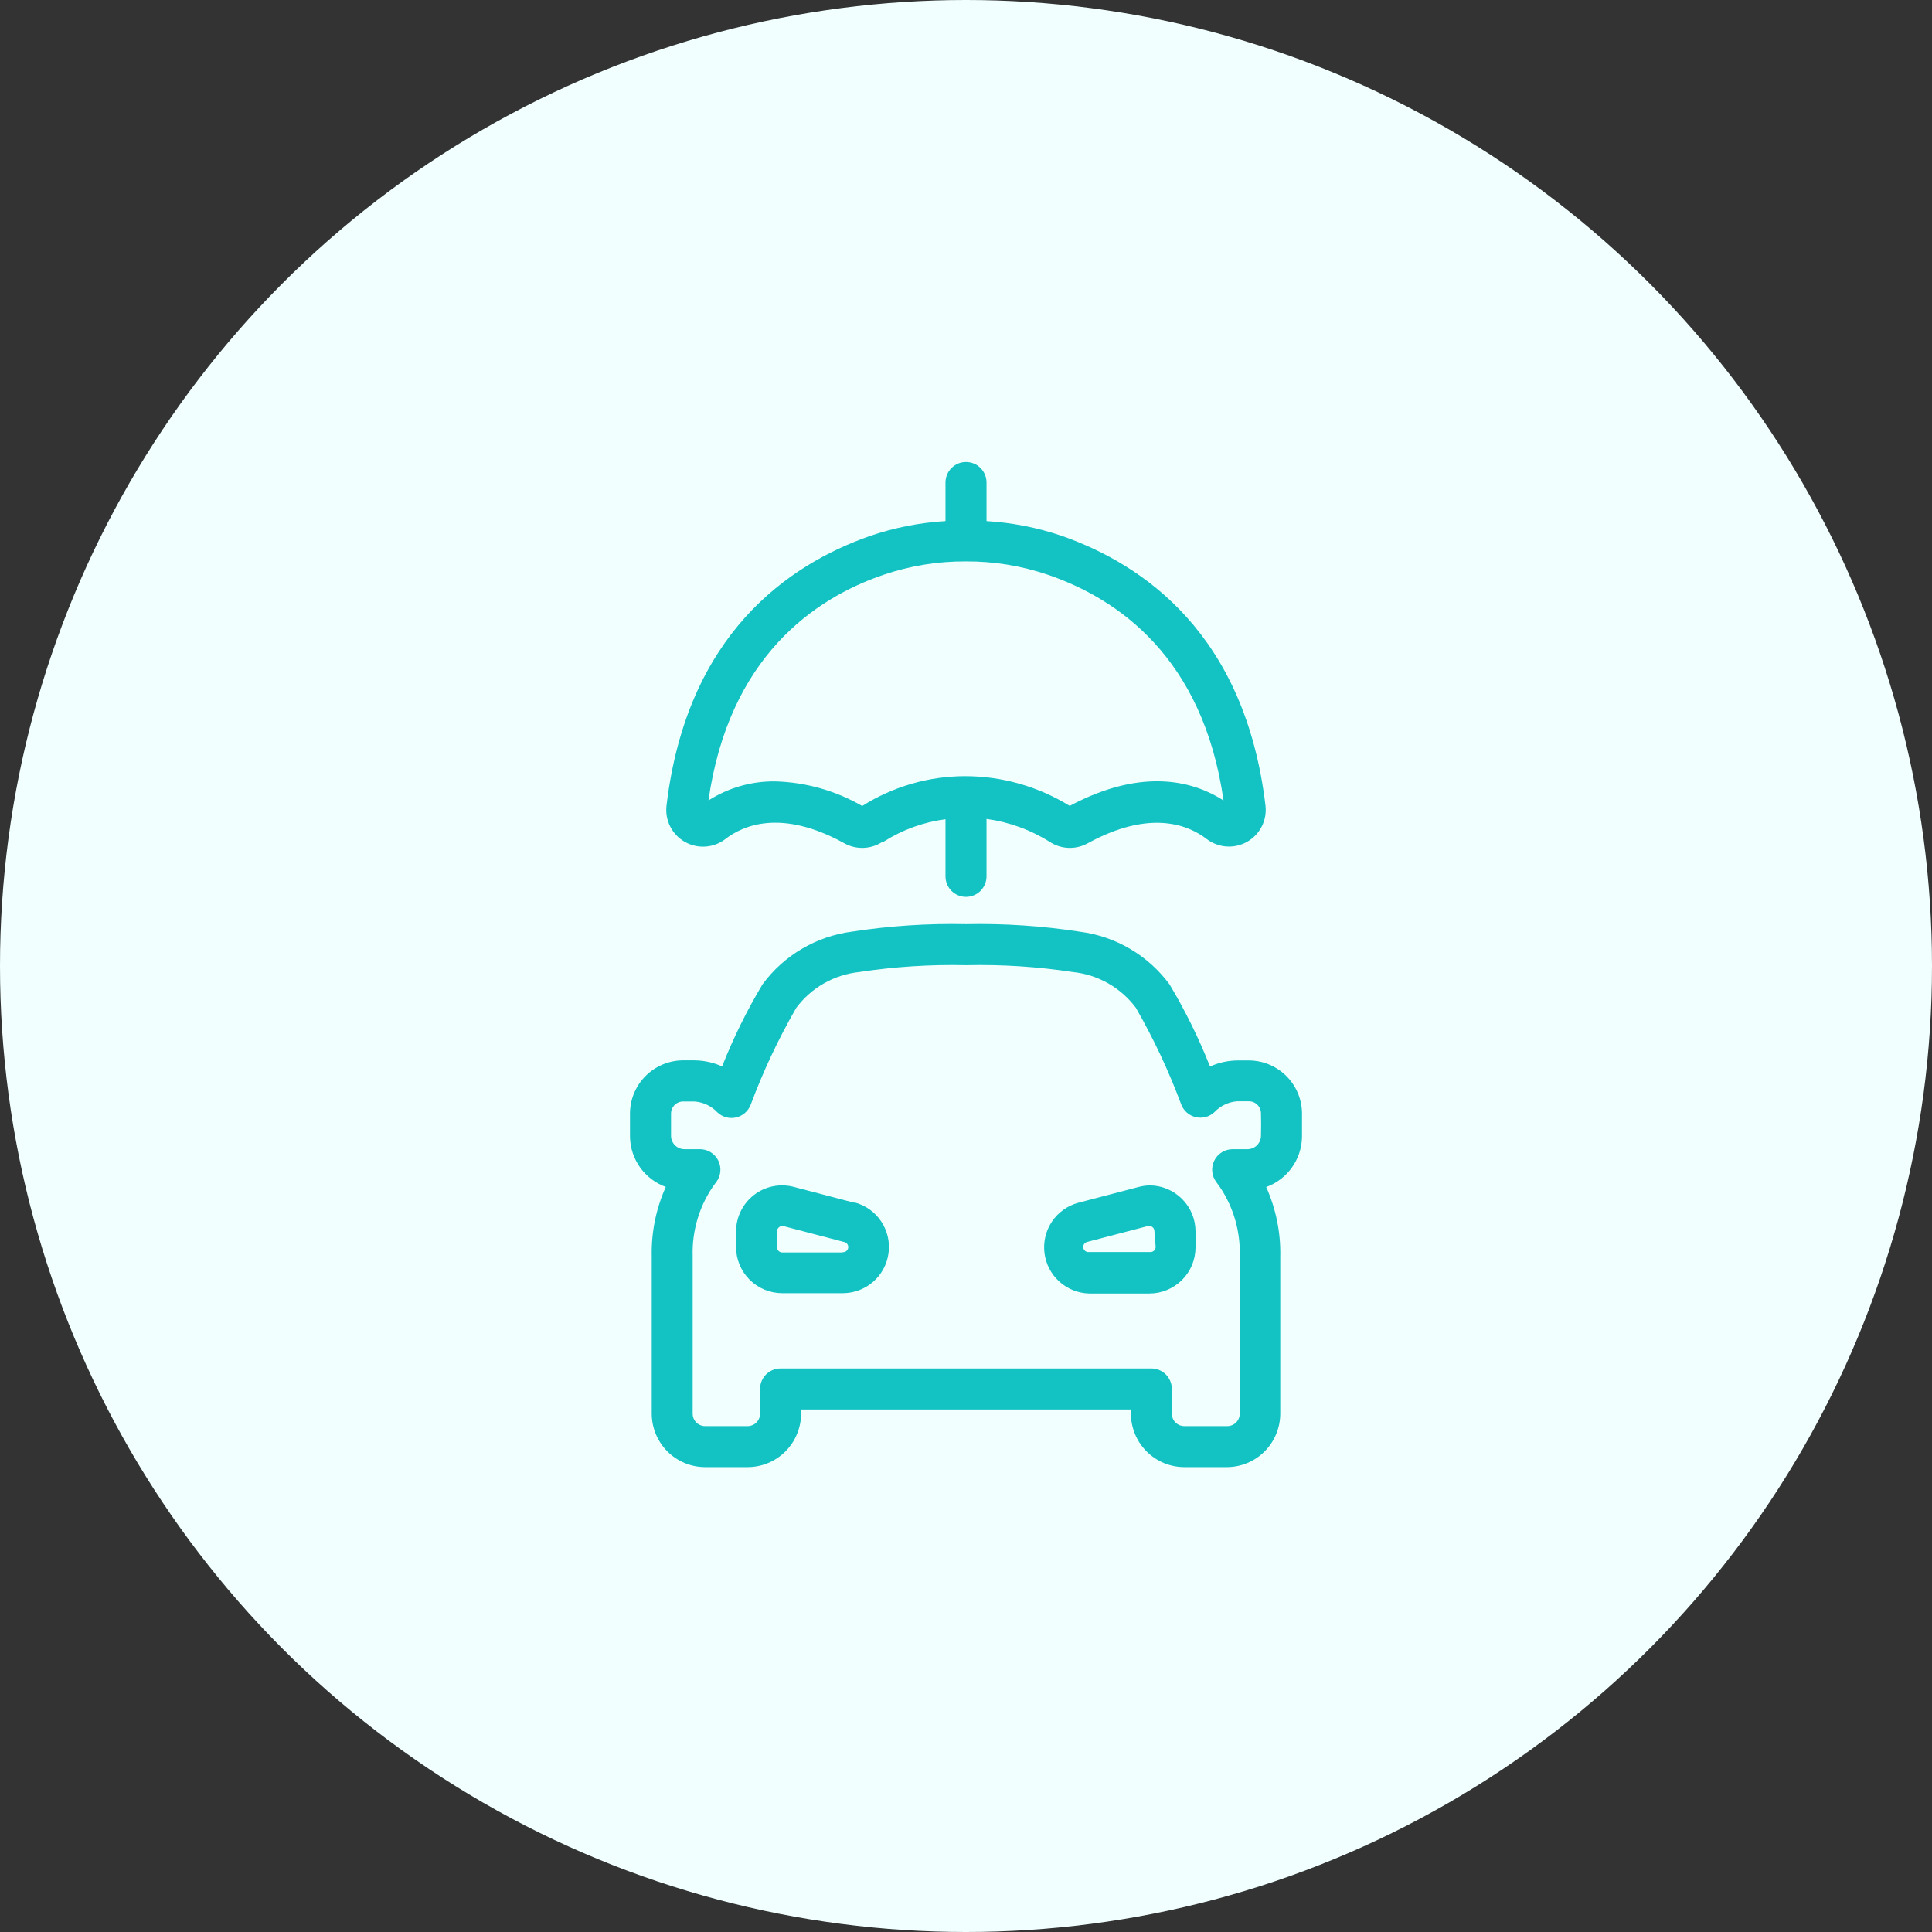
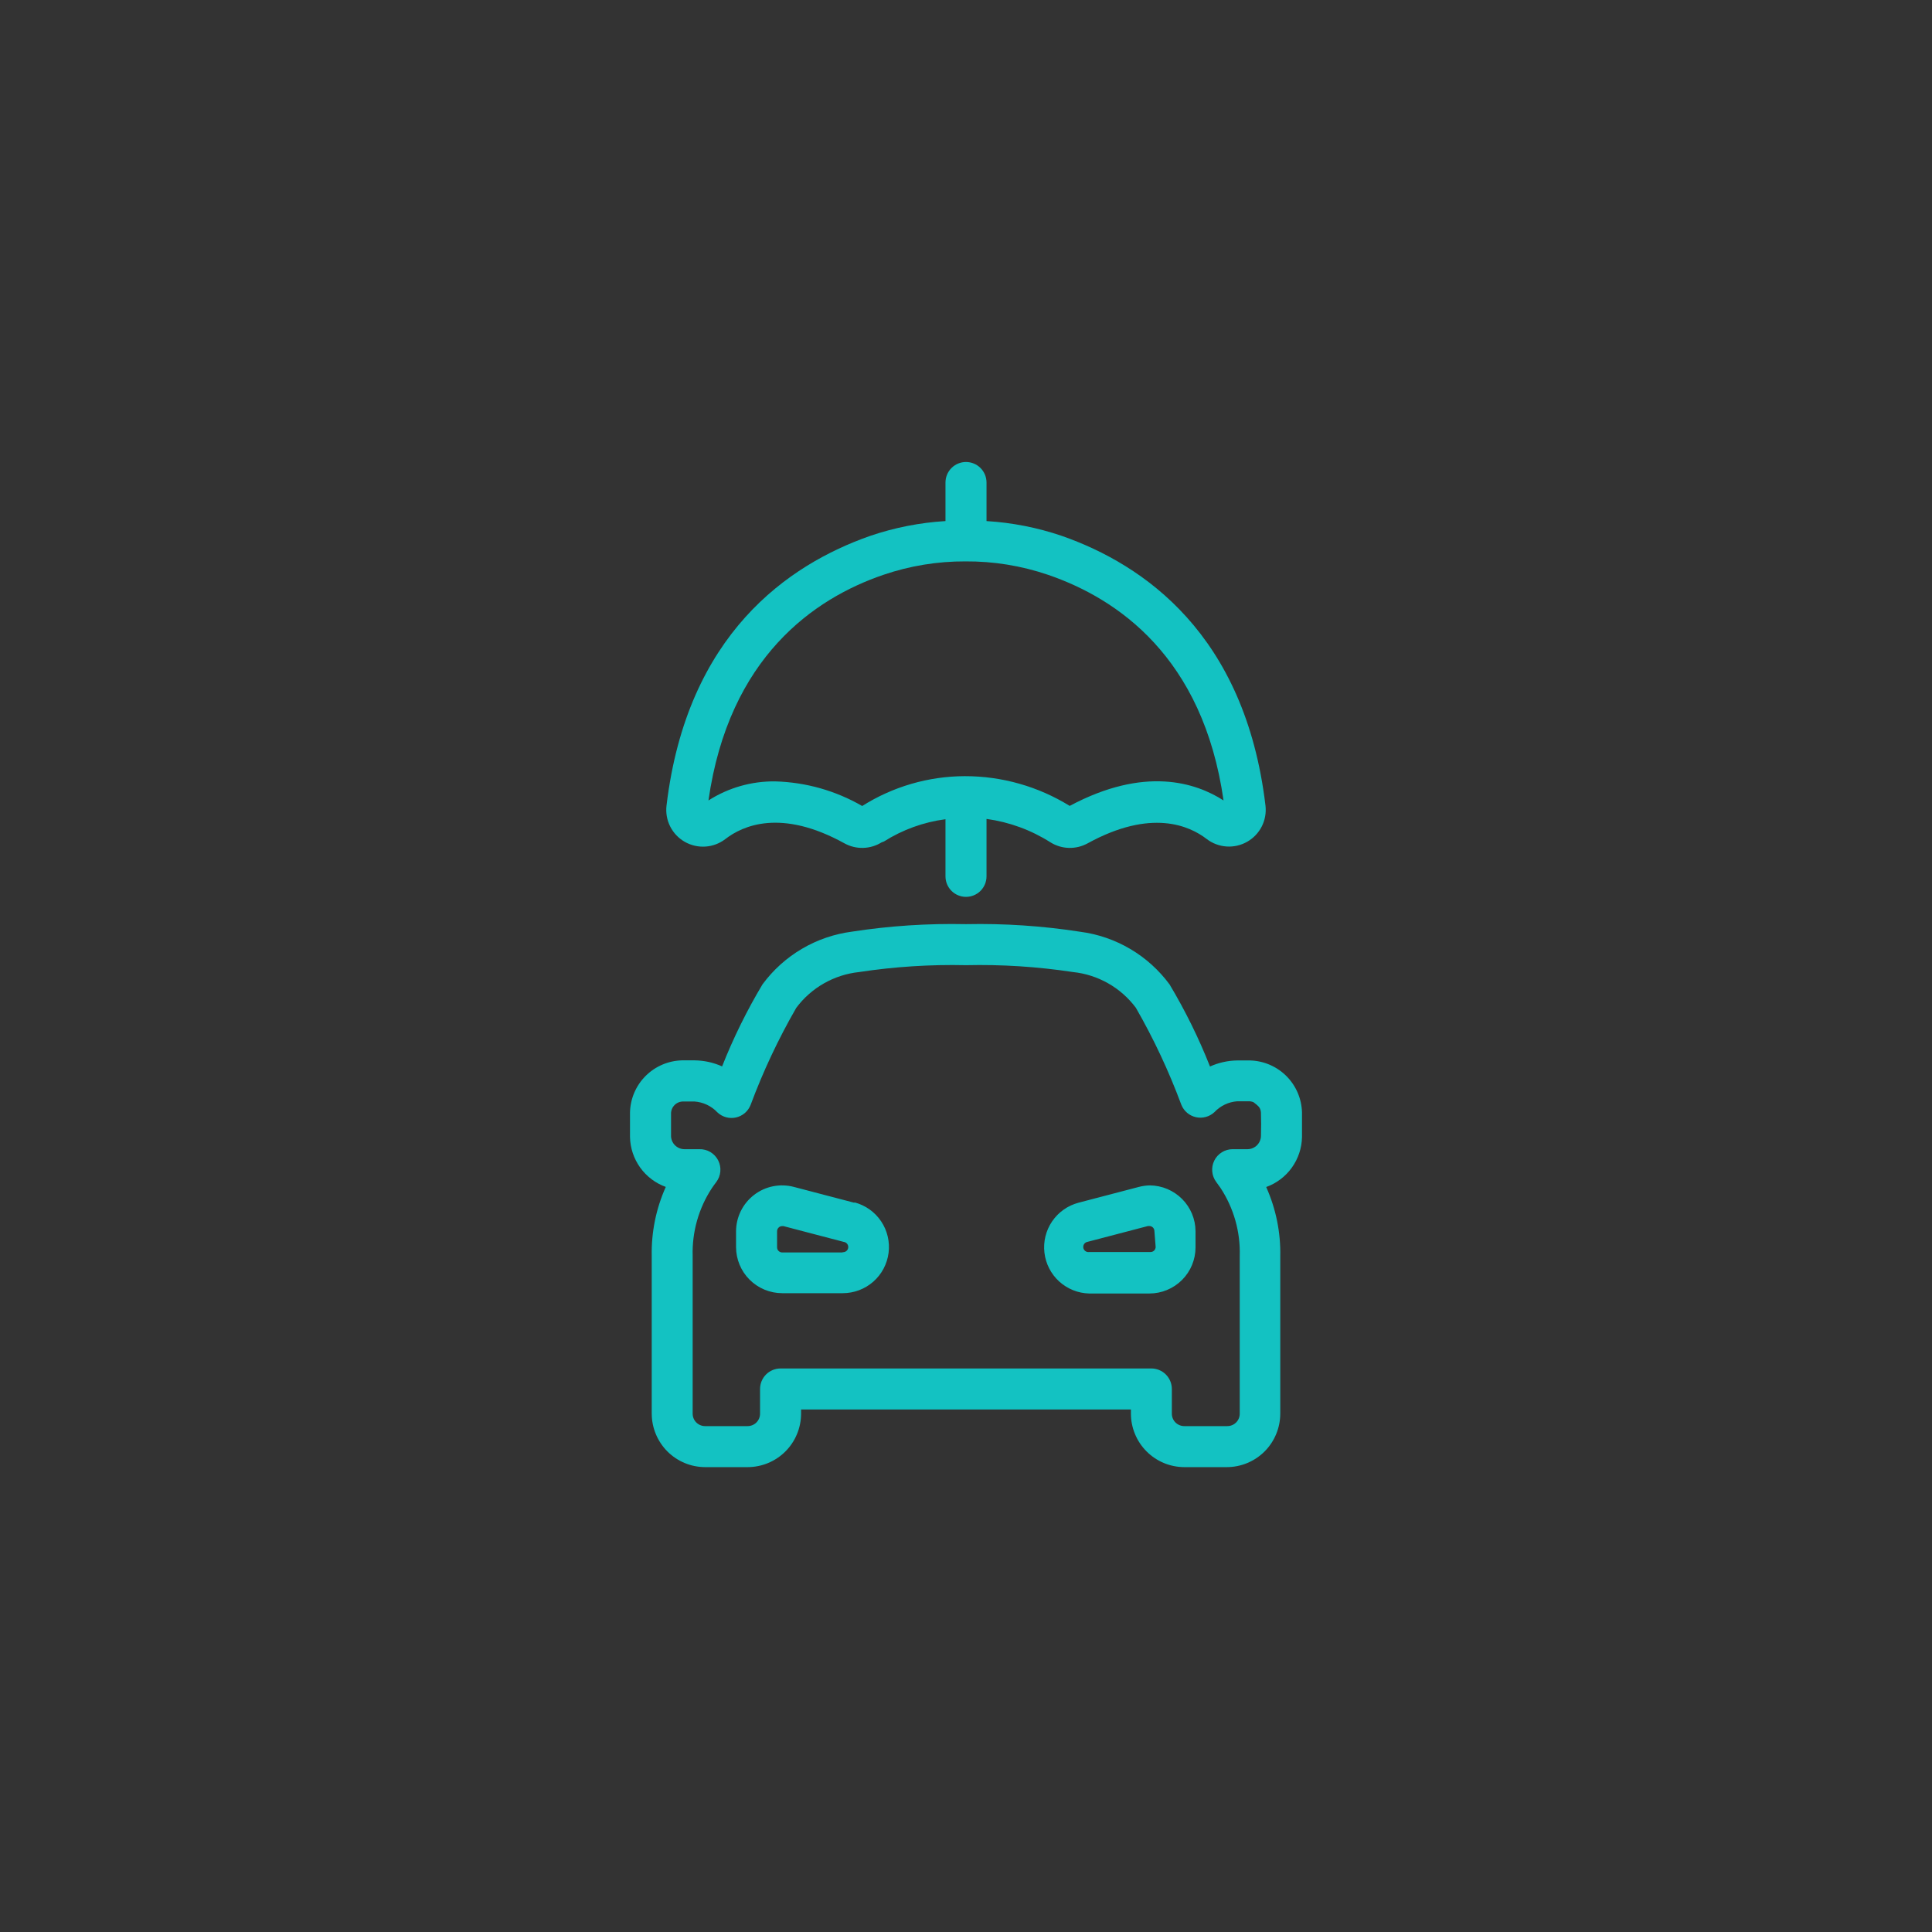
<svg xmlns="http://www.w3.org/2000/svg" width="92" height="92" viewBox="0 0 92 92" fill="none">
  <rect x="0" y="0" width="92" height="92" fill="#333333" stroke="none" />
-   <circle cx="46" cy="46" r="46" fill="#F1FFFF" />
-   <path d="M40.676 57.272L37.805 56.52C37.481 56.434 37.142 56.424 36.813 56.489C36.485 56.555 36.175 56.695 35.91 56.899C35.644 57.103 35.428 57.365 35.279 57.665C35.13 57.965 35.052 58.295 35.05 58.63V59.382C35.05 59.965 35.282 60.524 35.694 60.936C36.106 61.348 36.665 61.58 37.248 61.58H40.139C40.672 61.578 41.187 61.383 41.587 61.031C41.987 60.678 42.245 60.192 42.313 59.663C42.381 59.134 42.255 58.599 41.957 58.156C41.66 57.713 41.211 57.394 40.696 57.258L40.676 57.272ZM40.139 59.641H37.248C37.183 59.641 37.121 59.615 37.075 59.569C37.029 59.524 37.004 59.462 37.004 59.397V58.63C37.004 58.566 37.029 58.505 37.074 58.459C37.118 58.413 37.179 58.387 37.243 58.386H37.306L40.178 59.138C40.243 59.146 40.302 59.18 40.342 59.232C40.382 59.284 40.399 59.349 40.391 59.414C40.382 59.479 40.349 59.538 40.297 59.577C40.245 59.617 40.179 59.635 40.115 59.626L40.139 59.641ZM54.791 56.447C54.602 56.447 54.413 56.472 54.23 56.52L51.358 57.272C50.846 57.407 50.4 57.722 50.102 58.159C49.804 58.596 49.673 59.126 49.735 59.652C49.796 60.177 50.044 60.663 50.435 61.02C50.826 61.377 51.332 61.581 51.861 61.595H54.733C55.316 61.595 55.874 61.363 56.287 60.951C56.699 60.539 56.93 59.98 56.93 59.397V58.63C56.927 58.054 56.697 57.502 56.29 57.094C55.884 56.686 55.333 56.453 54.757 56.447H54.791ZM55.031 59.377C55.031 59.442 55.005 59.504 54.959 59.55C54.913 59.596 54.851 59.621 54.786 59.621H51.861C51.829 59.626 51.796 59.623 51.765 59.615C51.734 59.607 51.705 59.592 51.679 59.572C51.627 59.533 51.593 59.474 51.585 59.409C51.576 59.344 51.594 59.279 51.634 59.227C51.674 59.175 51.733 59.142 51.797 59.133L54.669 58.381H54.733C54.797 58.382 54.857 58.408 54.902 58.454C54.947 58.5 54.972 58.561 54.972 58.625L55.031 59.377ZM62 54.147C62 53.697 62 53.321 62 52.974C61.984 52.324 61.719 51.705 61.261 51.245C60.802 50.784 60.184 50.517 59.534 50.498H58.908C58.463 50.505 58.025 50.603 57.619 50.786C57.085 49.434 56.441 48.127 55.695 46.879C55.191 46.195 54.554 45.62 53.822 45.189C53.09 44.757 52.278 44.478 51.436 44.369C49.638 44.09 47.819 43.969 46 44.007C44.183 43.968 42.365 44.087 40.569 44.364C39.727 44.474 38.915 44.752 38.183 45.184C37.451 45.615 36.814 46.19 36.31 46.874C35.563 48.122 34.92 49.429 34.386 50.781C33.975 50.597 33.532 50.499 33.082 50.493H32.471C31.82 50.511 31.201 50.777 30.741 51.238C30.281 51.699 30.016 52.319 30 52.969C30 53.316 30 53.687 30 54.142C30.01 54.664 30.179 55.171 30.483 55.596C30.787 56.02 31.213 56.343 31.704 56.52C31.239 57.556 31.011 58.682 31.035 59.817V67.319C31.037 67.992 31.305 68.638 31.78 69.115C32.256 69.592 32.901 69.861 33.575 69.863H35.602C36.276 69.862 36.923 69.594 37.4 69.117C37.877 68.64 38.145 67.993 38.147 67.319V67.118H53.853V67.319C53.855 67.992 54.123 68.638 54.599 69.115C55.074 69.592 55.719 69.861 56.393 69.863H58.42C59.094 69.862 59.741 69.594 60.218 69.117C60.695 68.64 60.963 67.993 60.965 67.319V59.841C60.991 58.7 60.762 57.567 60.295 56.525C60.787 56.347 61.213 56.025 61.517 55.6C61.821 55.176 61.99 54.669 62 54.147ZM60.046 54.098C60.041 54.262 59.974 54.418 59.858 54.534C59.742 54.651 59.586 54.718 59.421 54.723H58.698C58.517 54.723 58.339 54.773 58.185 54.869C58.031 54.964 57.906 55.1 57.825 55.263C57.744 55.425 57.709 55.607 57.726 55.787C57.742 55.968 57.808 56.141 57.917 56.286C57.985 56.379 58.054 56.471 58.117 56.564C58.751 57.528 59.072 58.664 59.035 59.817V67.319C59.035 67.398 59.02 67.476 58.989 67.549C58.958 67.622 58.912 67.689 58.855 67.744C58.798 67.799 58.731 67.842 58.657 67.87C58.583 67.899 58.504 67.912 58.425 67.91H56.393C56.236 67.91 56.086 67.847 55.975 67.737C55.864 67.626 55.802 67.475 55.802 67.319V66.142C55.802 65.883 55.699 65.634 55.516 65.451C55.333 65.268 55.084 65.165 54.825 65.165H37.17C36.911 65.165 36.662 65.268 36.479 65.451C36.296 65.634 36.193 65.883 36.193 66.142V67.319C36.193 67.475 36.131 67.624 36.022 67.735C35.912 67.846 35.763 67.908 35.607 67.91H33.575C33.418 67.91 33.268 67.847 33.157 67.737C33.046 67.626 32.984 67.475 32.984 67.319V59.807C32.951 58.661 33.271 57.532 33.902 56.574C33.966 56.481 34.029 56.388 34.103 56.295C34.215 56.149 34.284 55.974 34.301 55.79C34.319 55.606 34.283 55.421 34.199 55.256C34.115 55.091 33.986 54.954 33.828 54.859C33.669 54.765 33.486 54.718 33.302 54.723H32.574C32.41 54.718 32.255 54.65 32.139 54.534C32.024 54.418 31.957 54.261 31.954 54.098C31.954 53.687 31.954 53.35 31.954 53.043C31.952 52.965 31.965 52.889 31.994 52.816C32.022 52.745 32.065 52.679 32.119 52.624C32.173 52.569 32.238 52.525 32.309 52.496C32.381 52.466 32.458 52.451 32.535 52.452H33.067C33.484 52.481 33.875 52.665 34.161 52.969C34.278 53.08 34.419 53.16 34.574 53.202C34.728 53.245 34.891 53.248 35.047 53.213C35.204 53.178 35.349 53.105 35.471 53C35.592 52.895 35.686 52.762 35.744 52.613C36.339 51.015 37.066 49.47 37.917 47.993C38.271 47.517 38.72 47.12 39.235 46.827C39.751 46.534 40.321 46.35 40.911 46.288C42.595 46.032 44.297 45.923 46 45.961C47.704 45.922 49.409 46.032 51.094 46.288C51.683 46.349 52.254 46.532 52.769 46.825C53.284 47.117 53.733 47.513 54.088 47.988C54.938 49.467 55.663 51.014 56.256 52.613C56.316 52.76 56.41 52.89 56.531 52.992C56.653 53.095 56.797 53.166 56.952 53.2C57.106 53.234 57.267 53.23 57.42 53.188C57.573 53.147 57.713 53.068 57.829 52.96C58.113 52.658 58.5 52.473 58.913 52.442H59.465C59.542 52.441 59.619 52.456 59.691 52.486C59.762 52.515 59.827 52.559 59.881 52.614C59.935 52.669 59.978 52.735 60.006 52.807C60.035 52.879 60.048 52.956 60.046 53.033C60.056 53.355 60.056 53.687 60.046 54.103V54.098ZM46 22C45.741 22 45.492 22.103 45.309 22.286C45.126 22.469 45.023 22.718 45.023 22.977V24.813C43.799 24.887 42.59 25.125 41.429 25.521C37.546 26.884 32.711 30.191 31.739 38.361C31.698 38.703 31.759 39.05 31.914 39.357C32.069 39.664 32.312 39.919 32.611 40.089C32.911 40.259 33.254 40.337 33.597 40.313C33.941 40.289 34.269 40.164 34.542 39.954C35.363 39.319 37.189 38.488 40.212 40.159C40.484 40.309 40.79 40.384 41.1 40.376C41.41 40.368 41.712 40.278 41.976 40.115L42.093 40.071C42.981 39.509 43.981 39.147 45.023 39.011V41.731C45.023 41.99 45.126 42.239 45.309 42.422C45.492 42.605 45.741 42.708 46 42.708C46.259 42.708 46.508 42.605 46.691 42.422C46.874 42.239 46.977 41.99 46.977 41.731V38.996C48.059 39.144 49.097 39.523 50.02 40.11C50.284 40.275 50.588 40.367 50.899 40.376C51.211 40.384 51.519 40.309 51.792 40.159C54.816 38.498 56.642 39.319 57.463 39.954C57.736 40.162 58.064 40.286 58.406 40.309C58.749 40.332 59.091 40.254 59.389 40.084C59.688 39.914 59.93 39.66 60.085 39.354C60.24 39.048 60.301 38.703 60.261 38.361C59.289 30.191 54.454 26.884 50.571 25.521C49.41 25.125 48.201 24.887 46.977 24.813V22.977C46.977 22.718 46.874 22.469 46.691 22.286C46.508 22.103 46.259 22 46 22ZM49.907 27.372C53.214 28.506 57.287 31.28 58.264 38.117C56.945 37.267 54.508 36.471 50.938 38.376C49.437 37.448 47.706 36.958 45.941 36.96C44.212 36.965 42.519 37.458 41.057 38.381C39.794 37.651 38.369 37.248 36.911 37.209C35.787 37.196 34.683 37.511 33.736 38.117C34.713 31.28 38.786 28.491 42.068 27.372C43.326 26.943 44.647 26.727 45.976 26.733C47.313 26.724 48.642 26.941 49.907 27.372Z" fill="#13C2C2" />
+   <path d="M40.676 57.272L37.805 56.52C37.481 56.434 37.142 56.424 36.813 56.489C36.485 56.555 36.175 56.695 35.91 56.899C35.644 57.103 35.428 57.365 35.279 57.665C35.13 57.965 35.052 58.295 35.05 58.63V59.382C35.05 59.965 35.282 60.524 35.694 60.936C36.106 61.348 36.665 61.58 37.248 61.58H40.139C40.672 61.578 41.187 61.383 41.587 61.031C41.987 60.678 42.245 60.192 42.313 59.663C42.381 59.134 42.255 58.599 41.957 58.156C41.66 57.713 41.211 57.394 40.696 57.258L40.676 57.272ZM40.139 59.641H37.248C37.183 59.641 37.121 59.615 37.075 59.569C37.029 59.524 37.004 59.462 37.004 59.397V58.63C37.004 58.566 37.029 58.505 37.074 58.459C37.118 58.413 37.179 58.387 37.243 58.386H37.306L40.178 59.138C40.243 59.146 40.302 59.18 40.342 59.232C40.382 59.284 40.399 59.349 40.391 59.414C40.382 59.479 40.349 59.538 40.297 59.577C40.245 59.617 40.179 59.635 40.115 59.626L40.139 59.641ZM54.791 56.447C54.602 56.447 54.413 56.472 54.23 56.52L51.358 57.272C50.846 57.407 50.4 57.722 50.102 58.159C49.804 58.596 49.673 59.126 49.735 59.652C49.796 60.177 50.044 60.663 50.435 61.02C50.826 61.377 51.332 61.581 51.861 61.595H54.733C55.316 61.595 55.874 61.363 56.287 60.951C56.699 60.539 56.93 59.98 56.93 59.397V58.63C56.927 58.054 56.697 57.502 56.29 57.094C55.884 56.686 55.333 56.453 54.757 56.447H54.791ZM55.031 59.377C55.031 59.442 55.005 59.504 54.959 59.55C54.913 59.596 54.851 59.621 54.786 59.621H51.861C51.829 59.626 51.796 59.623 51.765 59.615C51.734 59.607 51.705 59.592 51.679 59.572C51.627 59.533 51.593 59.474 51.585 59.409C51.576 59.344 51.594 59.279 51.634 59.227C51.674 59.175 51.733 59.142 51.797 59.133L54.669 58.381H54.733C54.797 58.382 54.857 58.408 54.902 58.454C54.947 58.5 54.972 58.561 54.972 58.625L55.031 59.377ZM62 54.147C62 53.697 62 53.321 62 52.974C61.984 52.324 61.719 51.705 61.261 51.245C60.802 50.784 60.184 50.517 59.534 50.498H58.908C58.463 50.505 58.025 50.603 57.619 50.786C57.085 49.434 56.441 48.127 55.695 46.879C55.191 46.195 54.554 45.62 53.822 45.189C53.09 44.757 52.278 44.478 51.436 44.369C49.638 44.09 47.819 43.969 46 44.007C44.183 43.968 42.365 44.087 40.569 44.364C39.727 44.474 38.915 44.752 38.183 45.184C37.451 45.615 36.814 46.19 36.31 46.874C35.563 48.122 34.92 49.429 34.386 50.781C33.975 50.597 33.532 50.499 33.082 50.493H32.471C31.82 50.511 31.201 50.777 30.741 51.238C30.281 51.699 30.016 52.319 30 52.969C30 53.316 30 53.687 30 54.142C30.01 54.664 30.179 55.171 30.483 55.596C30.787 56.02 31.213 56.343 31.704 56.52C31.239 57.556 31.011 58.682 31.035 59.817V67.319C31.037 67.992 31.305 68.638 31.78 69.115C32.256 69.592 32.901 69.861 33.575 69.863H35.602C36.276 69.862 36.923 69.594 37.4 69.117C37.877 68.64 38.145 67.993 38.147 67.319V67.118H53.853V67.319C53.855 67.992 54.123 68.638 54.599 69.115C55.074 69.592 55.719 69.861 56.393 69.863H58.42C59.094 69.862 59.741 69.594 60.218 69.117C60.695 68.64 60.963 67.993 60.965 67.319V59.841C60.991 58.7 60.762 57.567 60.295 56.525C60.787 56.347 61.213 56.025 61.517 55.6C61.821 55.176 61.99 54.669 62 54.147ZM60.046 54.098C60.041 54.262 59.974 54.418 59.858 54.534C59.742 54.651 59.586 54.718 59.421 54.723H58.698C58.517 54.723 58.339 54.773 58.185 54.869C58.031 54.964 57.906 55.1 57.825 55.263C57.744 55.425 57.709 55.607 57.726 55.787C57.742 55.968 57.808 56.141 57.917 56.286C57.985 56.379 58.054 56.471 58.117 56.564C58.751 57.528 59.072 58.664 59.035 59.817V67.319C59.035 67.398 59.02 67.476 58.989 67.549C58.958 67.622 58.912 67.689 58.855 67.744C58.798 67.799 58.731 67.842 58.657 67.87C58.583 67.899 58.504 67.912 58.425 67.91H56.393C56.236 67.91 56.086 67.847 55.975 67.737C55.864 67.626 55.802 67.475 55.802 67.319V66.142C55.802 65.883 55.699 65.634 55.516 65.451C55.333 65.268 55.084 65.165 54.825 65.165H37.17C36.911 65.165 36.662 65.268 36.479 65.451C36.296 65.634 36.193 65.883 36.193 66.142V67.319C36.193 67.475 36.131 67.624 36.022 67.735C35.912 67.846 35.763 67.908 35.607 67.91H33.575C33.418 67.91 33.268 67.847 33.157 67.737C33.046 67.626 32.984 67.475 32.984 67.319V59.807C32.951 58.661 33.271 57.532 33.902 56.574C33.966 56.481 34.029 56.388 34.103 56.295C34.215 56.149 34.284 55.974 34.301 55.79C34.319 55.606 34.283 55.421 34.199 55.256C34.115 55.091 33.986 54.954 33.828 54.859C33.669 54.765 33.486 54.718 33.302 54.723H32.574C32.41 54.718 32.255 54.65 32.139 54.534C32.024 54.418 31.957 54.261 31.954 54.098C31.954 53.687 31.954 53.35 31.954 53.043C31.952 52.965 31.965 52.889 31.994 52.816C32.022 52.745 32.065 52.679 32.119 52.624C32.173 52.569 32.238 52.525 32.309 52.496C32.381 52.466 32.458 52.451 32.535 52.452H33.067C33.484 52.481 33.875 52.665 34.161 52.969C34.278 53.08 34.419 53.16 34.574 53.202C34.728 53.245 34.891 53.248 35.047 53.213C35.204 53.178 35.349 53.105 35.471 53C35.592 52.895 35.686 52.762 35.744 52.613C36.339 51.015 37.066 49.47 37.917 47.993C38.271 47.517 38.72 47.12 39.235 46.827C39.751 46.534 40.321 46.35 40.911 46.288C42.595 46.032 44.297 45.923 46 45.961C47.704 45.922 49.409 46.032 51.094 46.288C51.683 46.349 52.254 46.532 52.769 46.825C53.284 47.117 53.733 47.513 54.088 47.988C54.938 49.467 55.663 51.014 56.256 52.613C56.316 52.76 56.41 52.89 56.531 52.992C56.653 53.095 56.797 53.166 56.952 53.2C57.106 53.234 57.267 53.23 57.42 53.188C57.573 53.147 57.713 53.068 57.829 52.96C58.113 52.658 58.5 52.473 58.913 52.442H59.465C59.542 52.441 59.619 52.456 59.691 52.486C59.935 52.669 59.978 52.735 60.006 52.807C60.035 52.879 60.048 52.956 60.046 53.033C60.056 53.355 60.056 53.687 60.046 54.103V54.098ZM46 22C45.741 22 45.492 22.103 45.309 22.286C45.126 22.469 45.023 22.718 45.023 22.977V24.813C43.799 24.887 42.59 25.125 41.429 25.521C37.546 26.884 32.711 30.191 31.739 38.361C31.698 38.703 31.759 39.05 31.914 39.357C32.069 39.664 32.312 39.919 32.611 40.089C32.911 40.259 33.254 40.337 33.597 40.313C33.941 40.289 34.269 40.164 34.542 39.954C35.363 39.319 37.189 38.488 40.212 40.159C40.484 40.309 40.79 40.384 41.1 40.376C41.41 40.368 41.712 40.278 41.976 40.115L42.093 40.071C42.981 39.509 43.981 39.147 45.023 39.011V41.731C45.023 41.99 45.126 42.239 45.309 42.422C45.492 42.605 45.741 42.708 46 42.708C46.259 42.708 46.508 42.605 46.691 42.422C46.874 42.239 46.977 41.99 46.977 41.731V38.996C48.059 39.144 49.097 39.523 50.02 40.11C50.284 40.275 50.588 40.367 50.899 40.376C51.211 40.384 51.519 40.309 51.792 40.159C54.816 38.498 56.642 39.319 57.463 39.954C57.736 40.162 58.064 40.286 58.406 40.309C58.749 40.332 59.091 40.254 59.389 40.084C59.688 39.914 59.93 39.66 60.085 39.354C60.24 39.048 60.301 38.703 60.261 38.361C59.289 30.191 54.454 26.884 50.571 25.521C49.41 25.125 48.201 24.887 46.977 24.813V22.977C46.977 22.718 46.874 22.469 46.691 22.286C46.508 22.103 46.259 22 46 22ZM49.907 27.372C53.214 28.506 57.287 31.28 58.264 38.117C56.945 37.267 54.508 36.471 50.938 38.376C49.437 37.448 47.706 36.958 45.941 36.96C44.212 36.965 42.519 37.458 41.057 38.381C39.794 37.651 38.369 37.248 36.911 37.209C35.787 37.196 34.683 37.511 33.736 38.117C34.713 31.28 38.786 28.491 42.068 27.372C43.326 26.943 44.647 26.727 45.976 26.733C47.313 26.724 48.642 26.941 49.907 27.372Z" fill="#13C2C2" />
</svg>